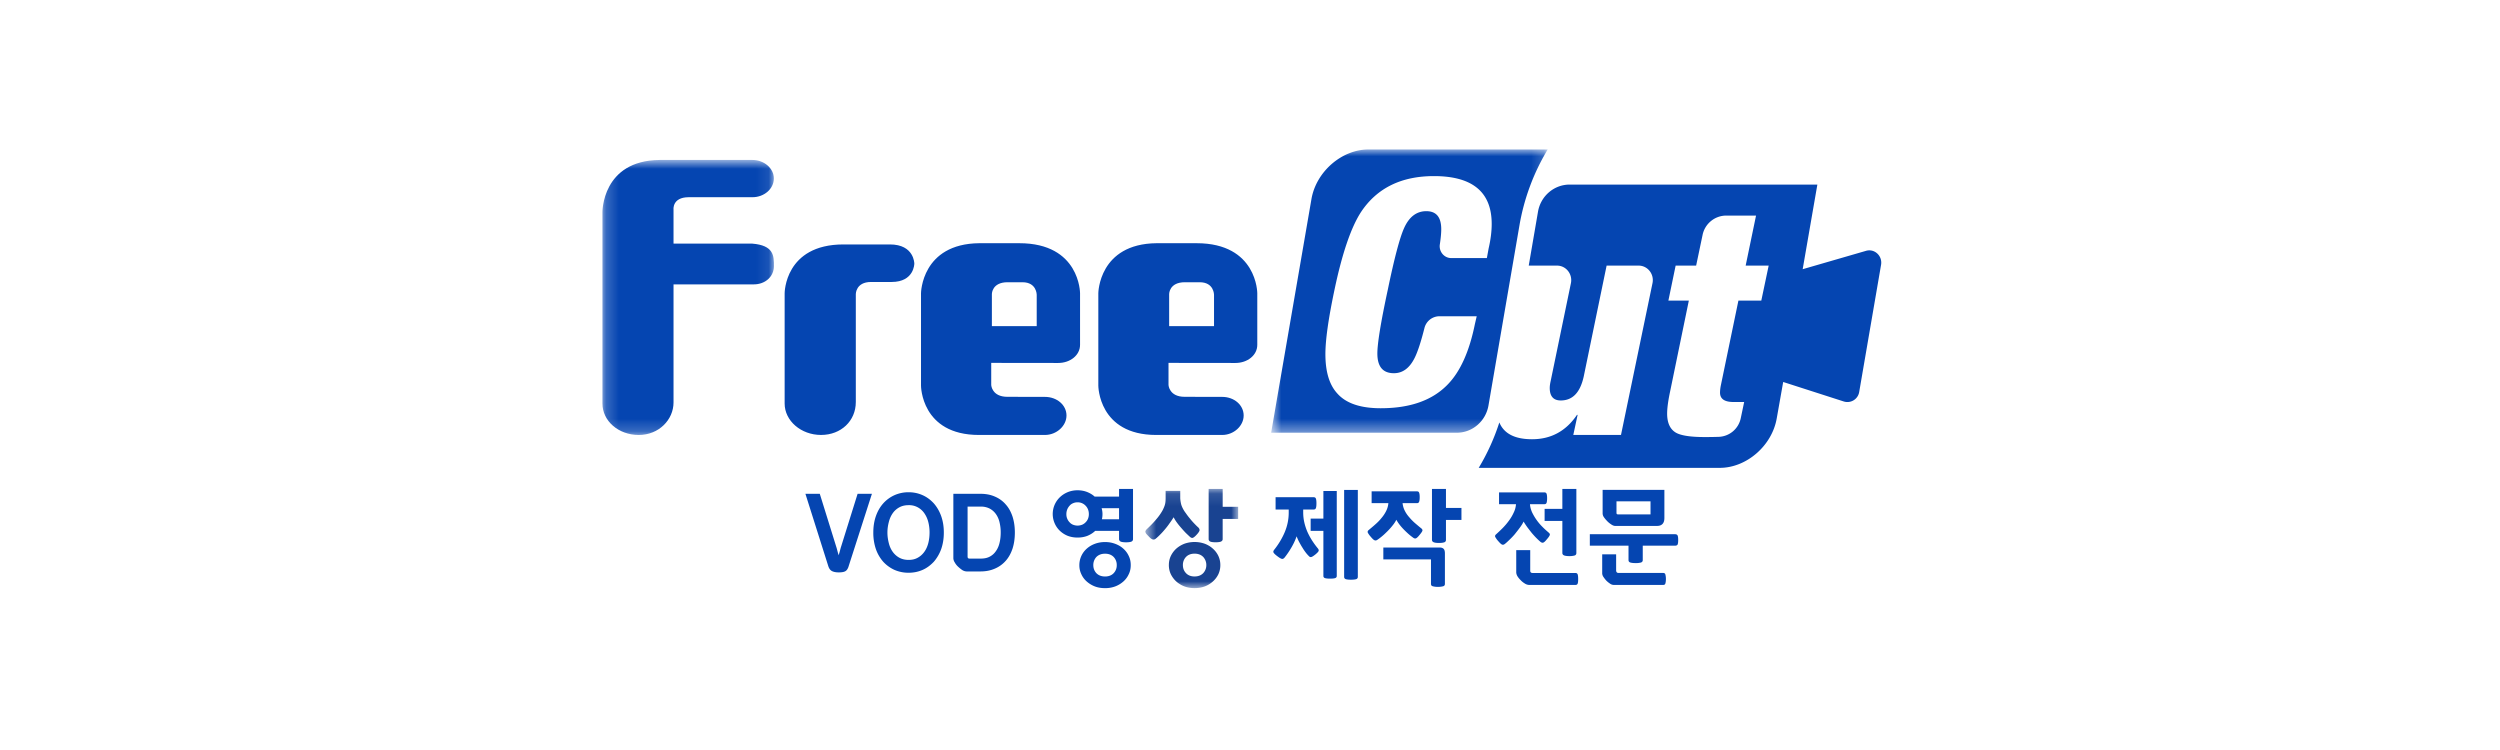
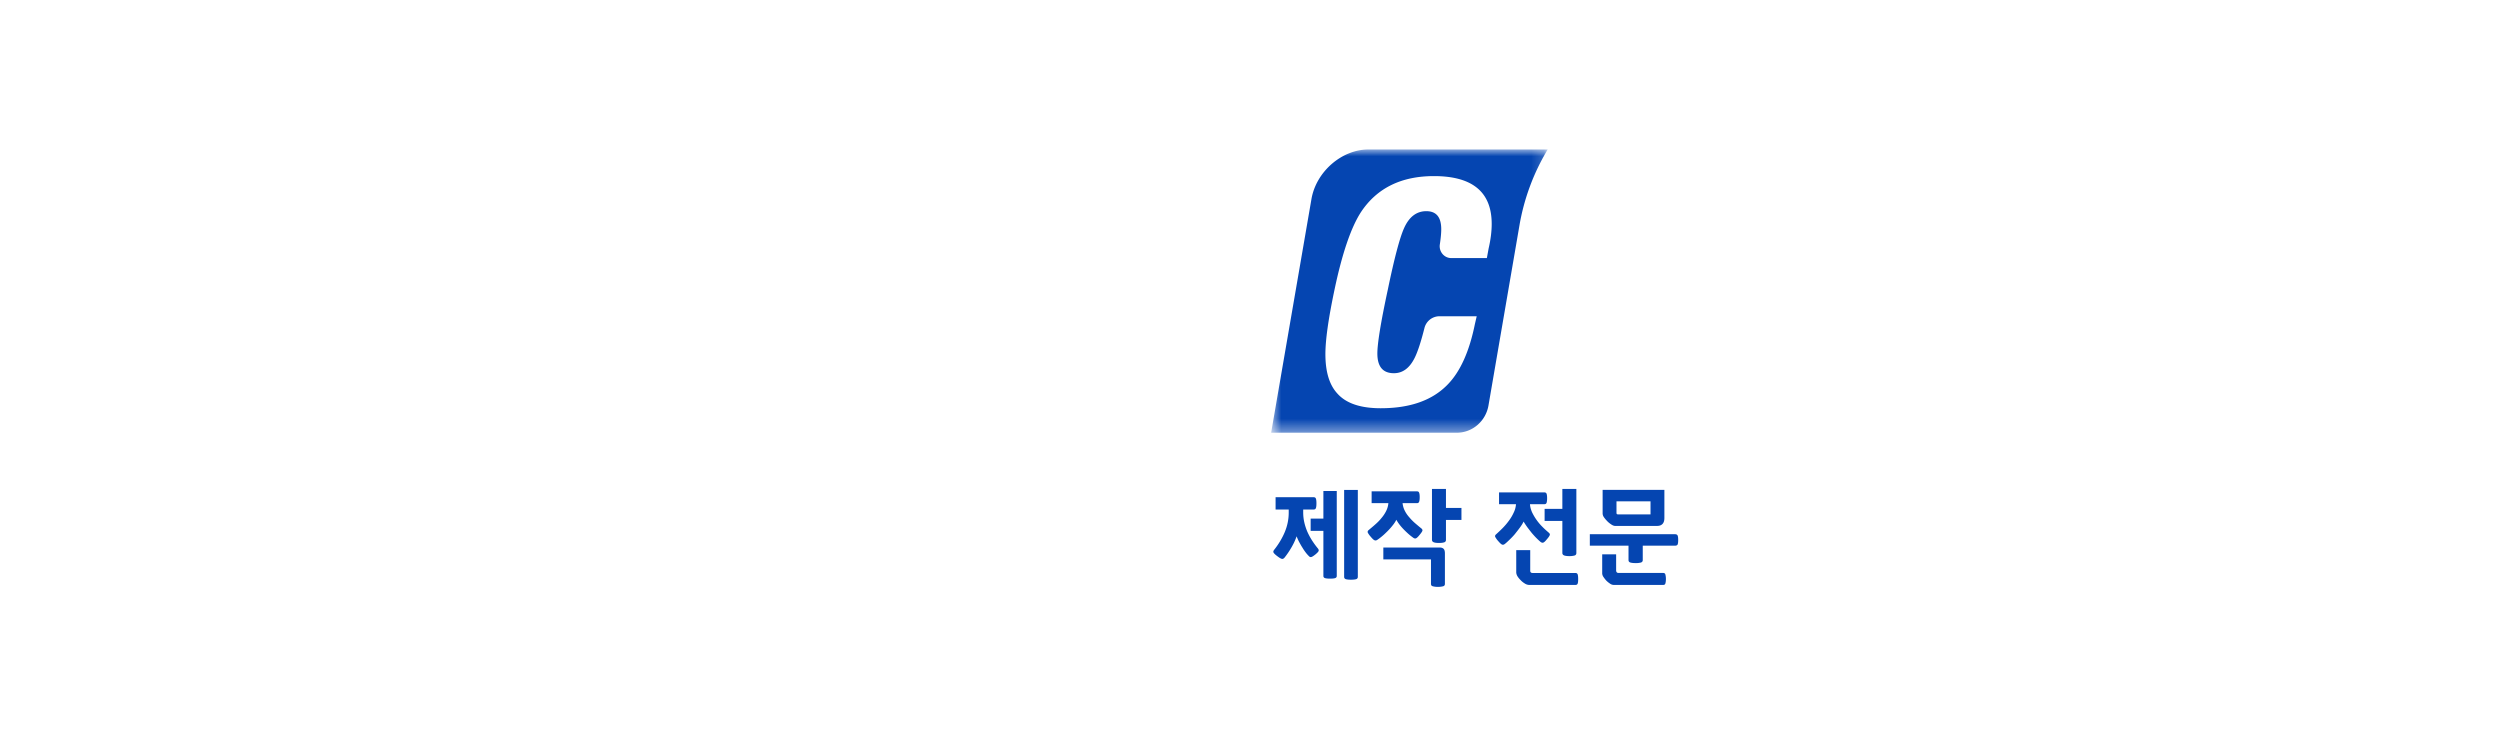
<svg xmlns="http://www.w3.org/2000/svg" width="200" height="60" viewBox="0 0 200 60" fill="none">
  <mask id="9yva6lc00a" style="mask-type:luminance" maskUnits="userSpaceOnUse" x="48" y="12" width="14" height="23">
-     <path fill-rule="evenodd" clip-rule="evenodd" d="M48.195 12.797h13.719v22H48.195v-22z" fill="#fff" />
-   </mask>
+     </mask>
  <g mask="url(#9yva6lc00a)">
    <path fill-rule="evenodd" clip-rule="evenodd" d="M48.195 16.98s-.048-4.138 4.576-4.183h7.427c.93 0 1.71.665 1.71 1.48 0 .835-.78 1.5-1.71 1.5h-5.105c-1.332.005-1.211.988-1.211.988v2.724h6.294c1.738.14 1.738.983 1.738 1.798 0 .83-.68 1.463-1.616 1.463h-6.416v9.443c0 1.382-1.171 2.605-2.781 2.605-1.618 0-2.906-1.117-2.906-2.513V16.98z" fill="#0545B1" />
  </g>
-   <path fill-rule="evenodd" clip-rule="evenodd" d="M68.464 32.169c0 1.494-1.171 2.627-2.781 2.627-1.6 0-2.912-1.133-2.912-2.514v-8.827s0-3.9 4.702-3.9h3.722c1.95 0 1.95 1.533 1.95 1.533s0 1.47-1.818 1.47H69.68c-1.215 0-1.215.962-1.215.962v8.649zM95.727 19.457c4.856 0 4.856 3.999 4.856 3.999v4.132c0 .835-.79 1.45-1.75 1.45l-5.352-.007v1.778s.05.936 1.292.936l3.001.006c.965 0 1.719.655 1.719 1.49 0 .823-.78 1.556-1.719 1.556H92.5c-4.634 0-4.634-3.943-4.634-3.943v-7.398s.032-3.956 4.666-3.999h3.196zm-.934 3.122c-1.261 0-1.261.938-1.261.938v2.574h3.59V23.58s0-1-1.14-1h-1.19zM81.544 19.457c4.86 0 4.86 3.999 4.86 3.999v4.132c0 .835-.792 1.45-1.75 1.45l-5.356-.007v1.778s.052.936 1.29.936l3.005.006c.966 0 1.726.655 1.726 1.49 0 .823-.786 1.556-1.726 1.556h-5.276c-4.637 0-4.637-3.943-4.637-3.943v-7.398s.036-3.956 4.665-3.999h3.199zm-.937 3.122c-1.257 0-1.257.938-1.257.938v2.574h3.587V23.58s0-1-1.133-1h-1.197z" fill="#0545B1" />
  <mask id="rruj23m50b" style="mask-type:luminance" maskUnits="userSpaceOnUse" x="101" y="11" width="23" height="24">
    <path fill-rule="evenodd" clip-rule="evenodd" d="M101.691 11.957h22.126v22.661h-22.126V11.957z" fill="#fff" />
  </mask>
  <g mask="url(#rruj23m50b)">
    <path fill-rule="evenodd" clip-rule="evenodd" d="M109.479 11.957c-2.139 0-4.186 1.778-4.563 3.97l-3.225 18.692H116.539c1.249 0 2.318-.917 2.538-2.176l2.481-14.424a17.477 17.477 0 0 1 2.259-6.062h-14.338zm9.608 7.936-.138.753h-2.853c-.564 0-.999-.525-.908-1.1.074-.493.112-.89.112-1.205 0-.967-.395-1.447-1.193-1.447-.786 0-1.382.456-1.787 1.371-.345.774-.776 2.406-1.295 4.91-.561 2.601-.836 4.307-.836 5.105 0 1.05.441 1.577 1.323 1.577.702 0 1.255-.409 1.662-1.228.241-.482.502-1.277.78-2.377a1.243 1.243 0 0 1 1.191-.952h2.992l-.146.63c-.439 2.166-1.155 3.77-2.15 4.803-1.223 1.285-3.015 1.926-5.381 1.926-1.614 0-2.771-.388-3.469-1.174-.638-.686-.959-1.735-.959-3.151 0-1.14.241-2.835.714-5.087.618-2.964 1.34-5.074 2.148-6.304 1.273-1.903 3.214-2.855 5.822-2.855 3.08 0 4.62 1.275 4.62 3.828 0 .585-.08 1.246-.249 1.977z" fill="#0545B1" />
  </g>
-   <path fill-rule="evenodd" clip-rule="evenodd" d="m149.285 20.066-5.071 1.47 1.175-6.77h-19.816c-1.249 0-2.32.917-2.534 2.176l-.74 4.306h2.26c.726 0 1.261.682 1.115 1.404l-1.621 7.833c-.044.2-.074.384-.074.548 0 .672.299 1.004.88 1.004.951 0 1.56-.64 1.841-1.925l1.829-8.864h2.562c.72 0 1.259.682 1.109 1.404l-2.52 12.14h-3.816l.345-1.603h-.05c-.88 1.3-2.079 1.95-3.595 1.95-1.382 0-2.246-.45-2.617-1.343a17.25 17.25 0 0 1-1.65 3.632h19.291c2.133 0 4.18-1.776 4.553-3.97l.514-2.9 4.85 1.561a.957.957 0 0 0 1.231-.763l1.75-10.174c.121-.712-.525-1.311-1.201-1.116zm-8.381 3.982h-1.831l-1.421 6.858c-.034.203-.05.368-.05.503 0 .503.361.751 1.076.751h.855l-.271 1.29a1.87 1.87 0 0 1-1.73 1.496 30.93 30.93 0 0 1-1.155.018c-1.125 0-1.891-.117-2.296-.346-.469-.272-.71-.779-.71-1.532 0-.435.08-1.028.241-1.782l1.495-7.256h-1.636l.58-2.8h1.64l.511-2.432a1.937 1.937 0 0 1 1.891-1.57h2.39l-.83 4.002h1.841l-.59 2.8zM68.608 39.504h1.145l-1.859 5.785a.863.863 0 0 1-.122.27.428.428 0 0 1-.162.146.634.634 0 0 1-.225.066c-.08.016-.18.02-.293.02-.218 0-.393-.034-.529-.102-.13-.064-.235-.195-.3-.4l-1.83-5.785h1.15l1.307 4.204c.038.115.074.24.102.357.03.121.068.236.1.355a9.06 9.06 0 0 0 .109-.376c.03-.118.058-.23.094-.336l1.313-4.204zM69.865 42.6c0-.477.068-.912.205-1.306.14-.4.335-.737.59-1.024.254-.281.555-.501.895-.655a2.77 2.77 0 0 1 1.13-.236c.408 0 .781.082 1.126.236.345.154.634.374.894.655.25.287.448.624.592 1.024.138.394.209.83.209 1.306 0 .486-.07.921-.209 1.322a3.24 3.24 0 0 1-.591 1.018c-.261.275-.55.497-.895.65-.345.152-.718.23-1.127.23a2.8 2.8 0 0 1-1.129-.23 2.779 2.779 0 0 1-.896-.65 3.054 3.054 0 0 1-.59-1.018 4.054 4.054 0 0 1-.204-1.322m4.5 0c0-.288-.034-.569-.1-.83a2.145 2.145 0 0 0-.315-.706 1.515 1.515 0 0 0-.526-.476 1.432 1.432 0 0 0-.73-.175c-.288 0-.533.056-.75.175a1.551 1.551 0 0 0-.53.476c-.141.203-.246.44-.31.706-.068.261-.11.542-.11.83 0 .3.042.578.11.845.064.265.169.497.31.696.141.195.316.357.53.474.217.12.462.177.75.177.283 0 .522-.058.73-.177.213-.117.387-.279.526-.474.144-.199.244-.43.314-.696.067-.267.1-.546.1-.845M77.322 45.715a.704.704 0 0 1-.365-.127 2.935 2.935 0 0 1-.336-.277 1.33 1.33 0 0 1-.243-.32.653.653 0 0 1-.11-.325v-5.162h2.17c.424 0 .81.072 1.15.222.345.147.636.357.868.628.243.267.42.595.548.979.122.384.184.803.184 1.266 0 .479-.062.904-.184 1.285-.129.382-.305.71-.548.982a2.402 2.402 0 0 1-.868.624c-.34.15-.726.225-1.15.225h-1.116zm1.145-1.028c.28 0 .522-.051.72-.16.2-.107.365-.255.491-.446.13-.182.23-.408.287-.658.062-.253.092-.528.092-.824a3.4 3.4 0 0 0-.092-.806 1.858 1.858 0 0 0-.287-.66 1.45 1.45 0 0 0-.491-.44 1.504 1.504 0 0 0-.72-.165h-1.06v3.999c0 .109.048.16.156.16h.904zM90.641 43.128c0 .097-.044.165-.14.206-.1.035-.241.051-.42.051-.17 0-.312-.016-.41-.051-.095-.041-.147-.11-.147-.206v-.66h-1.907c-.178.17-.387.301-.627.4-.24.092-.5.137-.786.137-.28 0-.54-.045-.782-.137a1.982 1.982 0 0 1-.628-.4 1.822 1.822 0 0 1-.419-.6 1.86 1.86 0 0 1 .42-2.094c.176-.168.388-.306.627-.404a2.09 2.09 0 0 1 .782-.148c.27 0 .521.045.754.133.234.093.443.214.613.374h1.953v-.616h1.117v4.015zm-3.533-2.001c0-.123-.018-.242-.062-.36a.885.885 0 0 0-.189-.301.863.863 0 0 0-.654-.281.877.877 0 0 0-.366.076.712.712 0 0 0-.277.205.982.982 0 0 0-.186.302 1.006 1.006 0 0 0-.064.359.911.911 0 0 0 .25.649c.07.082.165.154.277.2a.984.984 0 0 0 .738 0 .841.841 0 0 0 .282-.2.825.825 0 0 0 .189-.292.978.978 0 0 0 .062-.357zm1.297 5.924c-.286 0-.557-.04-.806-.133a2.167 2.167 0 0 1-.651-.39 1.719 1.719 0 0 1-.44-.59 1.639 1.639 0 0 1-.16-.73 1.759 1.759 0 0 1 .6-1.322c.186-.164.4-.292.651-.384.249-.092.52-.138.806-.138.283 0 .554.046.798.138.255.092.474.22.656.384.19.168.335.363.44.589.111.226.16.466.16.733 0 .265-.049.51-.16.73a1.717 1.717 0 0 1-.44.59 2.093 2.093 0 0 1-.656.39 2.257 2.257 0 0 1-.798.133zm0-.932c.293 0 .524-.092.69-.267a.902.902 0 0 0 .245-.644.917.917 0 0 0-.245-.647c-.166-.172-.397-.265-.69-.265-.296 0-.525.093-.697.265a.943.943 0 0 0-.243.647c0 .254.082.466.243.644.172.175.4.267.697.267zm-.206-4.992c0 .154-.016.291-.048.415h1.373v-.887h-1.393c.048.164.068.322.068.472z" fill="#0545B1" />
  <mask id="s24gdozk6c" style="mask-type:luminance" maskUnits="userSpaceOnUse" x="91" y="39" width="9" height="9">
-     <path fill-rule="evenodd" clip-rule="evenodd" d="M91.627 39.113h7.426v7.936h-7.426v-7.936z" fill="#fff" />
-   </mask>
+     </mask>
  <g mask="url(#s24gdozk6c)">
-     <path fill-rule="evenodd" clip-rule="evenodd" d="M95.195 42.948c-.104-.099-.223-.208-.34-.322-.12-.126-.234-.25-.356-.393a5.413 5.413 0 0 1-.339-.418 2.807 2.807 0 0 1-.268-.435 6.54 6.54 0 0 1-.323.478 5.528 5.528 0 0 1-.353.464c-.126.15-.249.293-.377.418a4.082 4.082 0 0 1-.377.35c-.076.067-.156.086-.24.067-.085-.02-.191-.102-.327-.246-.066-.068-.119-.121-.167-.175a.472.472 0 0 1-.086-.14.138.138 0 0 1 0-.124.48.48 0 0 1 .096-.136c.27-.248.522-.505.742-.768a4.26 4.26 0 0 0 .523-.734c.097-.19.167-.354.199-.497.038-.14.048-.314.048-.518v-.552h1.169v.552c0 .126.02.265.048.405.022.135.07.27.129.392.07.146.154.29.264.43.102.149.21.294.331.436.11.14.229.273.347.396.116.121.222.23.323.316.08.082.112.16.102.243-.022.074-.09.189-.223.33-.13.144-.23.224-.304.255-.077.032-.155 0-.241-.074zm.373 4.101c-.287 0-.558-.041-.808-.133a2.151 2.151 0 0 1-.65-.39 1.98 1.98 0 0 1-.44-.583 1.682 1.682 0 0 1-.161-.737c0-.267.052-.507.16-.735a1.92 1.92 0 0 1 .441-.587c.187-.162.405-.294.65-.388.25-.088.521-.136.808-.136.283 0 .553.048.804.136.25.094.47.226.648.388.192.168.34.365.447.587.106.228.16.468.16.735 0 .265-.054.51-.16.737a1.869 1.869 0 0 1-.447.583 1.982 1.982 0 0 1-.648.39c-.25.092-.521.133-.804.133zm0-.932c.293 0 .523-.092.692-.269a.922.922 0 0 0 .246-.642.946.946 0 0 0-.246-.647c-.169-.174-.4-.267-.692-.267-.299 0-.525.093-.692.267a.926.926 0 0 0-.244.647c0 .256.08.464.244.642.167.177.393.27.692.27zm1.123-7.004h1.123v1.431h1.239v.971h-1.24v1.611c0 .099-.052.165-.152.206-.098.035-.24.05-.415.05-.174 0-.317-.015-.41-.05-.1-.041-.145-.107-.145-.206v-4.013z" fill="#194391" />
-   </g>
+     </g>
  <path fill-rule="evenodd" clip-rule="evenodd" d="M102.047 40.761v-.983h3.05c.094 0 .154.041.178.123.03.087.04.206.04.368 0 .16-.01.281-.04.367-.024.082-.084.125-.178.125h-.841v.226c0 .286.031.552.091.813a4.3 4.3 0 0 0 .248.754c.111.246.237.478.381.702.145.22.299.435.465.632.061.082.073.15.035.217-.035.066-.121.148-.255.261-.084.066-.15.113-.205.144a.361.361 0 0 1-.13.055.197.197 0 0 1-.094-.01.436.436 0 0 1-.09-.076 2.632 2.632 0 0 1-.251-.287 3.967 3.967 0 0 1-.265-.395c-.09-.137-.17-.287-.254-.439a3.9 3.9 0 0 1-.201-.455 5.105 5.105 0 0 1-.445.942 6.28 6.28 0 0 1-.529.772c-.07.078-.141.108-.211.092-.07-.014-.198-.086-.369-.22-.172-.129-.264-.225-.295-.287-.03-.062-.016-.127.045-.21.35-.44.635-.91.85-1.414.21-.5.321-1.022.321-1.57v-.247h-1.051zm2.805 1.71v-.983h1.019v-2.21h1.07v6.798c0 .086-.046.148-.136.175-.09.028-.225.04-.399.04-.17 0-.301-.012-.401-.04-.088-.027-.134-.089-.134-.175v-3.605h-1.019zm3.774 3.677c0 .096-.047.158-.141.189-.1.026-.234.04-.411.04-.168 0-.299-.014-.399-.04-.094-.031-.144-.093-.144-.19v-6.952h1.095v6.953zM113.357 39.308c.091 0 .151.037.175.115.03.072.044.193.044.347 0 .164-.014.285-.044.363-.024.076-.084.12-.175.12h-1.151c.024.217.081.422.181.613.098.195.22.368.371.534.14.168.295.322.459.464.17.144.331.283.491.408.078.07.109.136.078.204-.024.067-.104.182-.234.334-.114.144-.205.226-.275.257-.06.026-.14.012-.22-.05a4.59 4.59 0 0 1-.329-.256 7.374 7.374 0 0 1-.371-.347 4.456 4.456 0 0 1-.361-.402 3.23 3.23 0 0 1-.289-.431c-.08.162-.184.32-.313.474-.118.152-.25.295-.393.441-.14.136-.274.271-.415.386-.14.12-.272.218-.385.294-.074.055-.15.078-.226.049-.07-.02-.173-.115-.309-.277a1.706 1.706 0 0 1-.241-.333c-.03-.076-.01-.148.071-.211.17-.146.35-.29.531-.454.174-.152.339-.316.485-.499.149-.174.275-.36.375-.56.098-.193.165-.41.183-.639h-1.34v-.944h3.627zm1.121 5.442h-3.811v-.95h4.499c.142 0 .251.035.321.106.072.066.106.197.106.376v2.424c0 .113-.054.18-.164.201a1.683 1.683 0 0 1-.395.044c-.177 0-.311-.021-.411-.05-.101-.022-.145-.092-.145-.195V44.75zm.08-5.637h1.119v1.52h1.239v.964h-1.239v1.589c0 .11-.06.185-.164.207-.11.033-.245.043-.395.043-.181 0-.311-.014-.411-.051-.098-.039-.149-.1-.149-.2v-4.072zM123.549 39.39c.09 0 .15.044.18.115.024.076.04.193.04.353 0 .159-.016.28-.04.358-.03.082-.09.12-.18.12h-1.151c.01.208.07.417.16.633a4.197 4.197 0 0 0 .836 1.178c.175.179.345.327.505.464.081.068.109.136.081.2-.026.071-.101.186-.237.338-.114.144-.204.226-.275.257-.06.026-.14.01-.22-.05a4.856 4.856 0 0 1-.319-.295c-.12-.117-.241-.255-.371-.403-.12-.148-.241-.308-.359-.462a6.082 6.082 0 0 1-.311-.47c-.07.152-.174.316-.304.491-.127.175-.261.339-.395.511a5.93 5.93 0 0 1-.431.454c-.141.135-.259.25-.369.332-.071.06-.147.082-.221.054-.07-.025-.17-.12-.311-.282a1.708 1.708 0 0 1-.238-.332c-.03-.072-.01-.144.074-.214.164-.147.341-.314.525-.5a5.2 5.2 0 0 0 .499-.59 3.42 3.42 0 0 0 .381-.646c.111-.224.165-.452.181-.667h-1.356v-.947h3.626zm2.49 6.448c.09 0 .156.045.18.131.024.089.034.208.034.35 0 .157-.01.278-.034.352-.024.083-.09.124-.18.124h-3.711a.686.686 0 0 1-.359-.124 1.502 1.502 0 0 1-.325-.267 1.677 1.677 0 0 1-.247-.303.68.68 0 0 1-.098-.296v-1.792h1.119v1.642c0 .12.06.183.19.183h3.431zm.07-1.6c0 .114-.06.186-.17.21a1.561 1.561 0 0 1-.389.041c-.181 0-.315-.018-.411-.051-.101-.041-.151-.107-.151-.2v-2.565h-1.419v-.965h1.419v-1.595h1.121v5.126zM131.42 44.808c0 .096-.048.164-.148.195a1.626 1.626 0 0 1-.429.045c-.171 0-.311-.017-.411-.045-.102-.031-.151-.099-.151-.195v-1.154h-3.095v-.916h6.815c.112 0 .18.038.212.113.028.072.042.185.042.35 0 .164-.014.28-.042.352-.032.066-.1.101-.212.101h-2.581v1.154zm-2.324 1.987a.543.543 0 0 1-.306-.113 1.841 1.841 0 0 1-.301-.25 2.73 2.73 0 0 1-.217-.282.538.538 0 0 1-.096-.269v-1.535h1.115v1.275c0 .143.066.215.188.215h3.577c.095 0 .157.045.175.131.024.089.042.208.042.35 0 .157-.018.276-.042.355-.018.082-.08.123-.175.123h-3.96zm-.886-7.604h4.941v2.246c0 .201-.042.355-.141.468-.094.107-.238.168-.439.168h-3.362c-.097 0-.209-.045-.337-.137a1.73 1.73 0 0 1-.335-.288 2.045 2.045 0 0 1-.229-.28.527.527 0 0 1-.098-.288V39.19zm3.832 1.96v-1.044h-2.723v.899c0 .064.01.105.032.121.02.014.054.025.1.025h2.591z" fill="#0545B1" />
</svg>